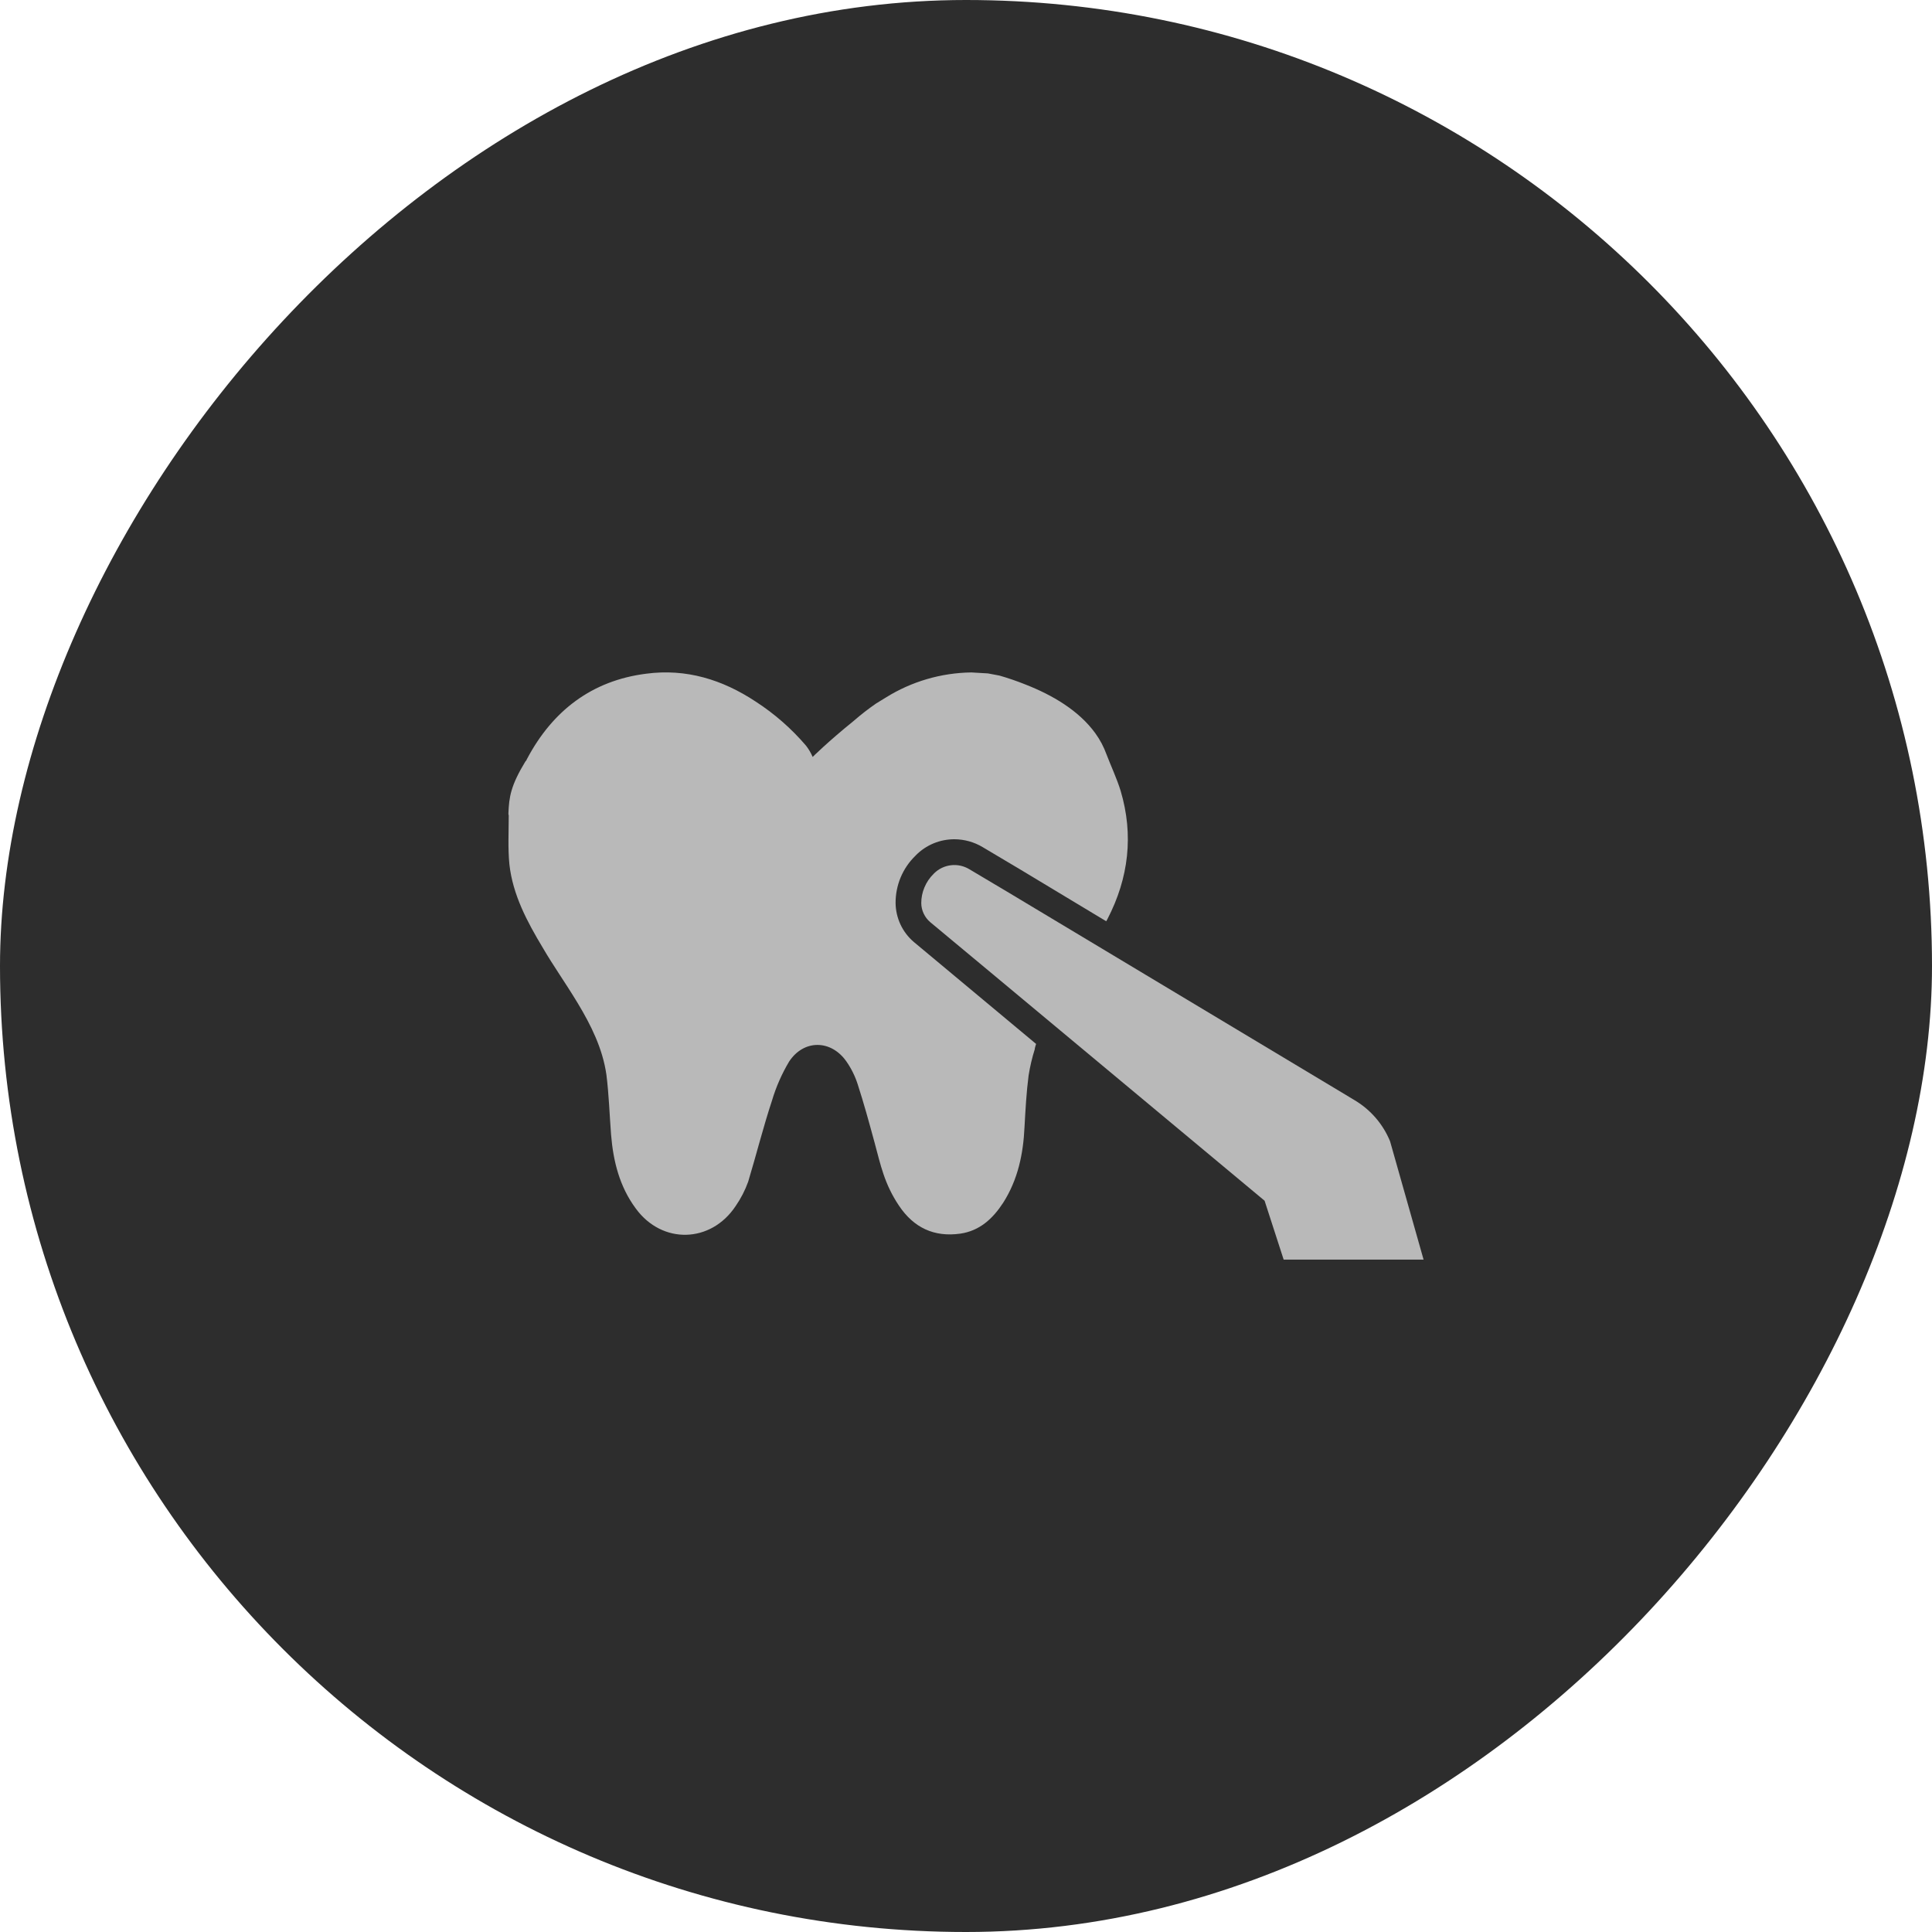
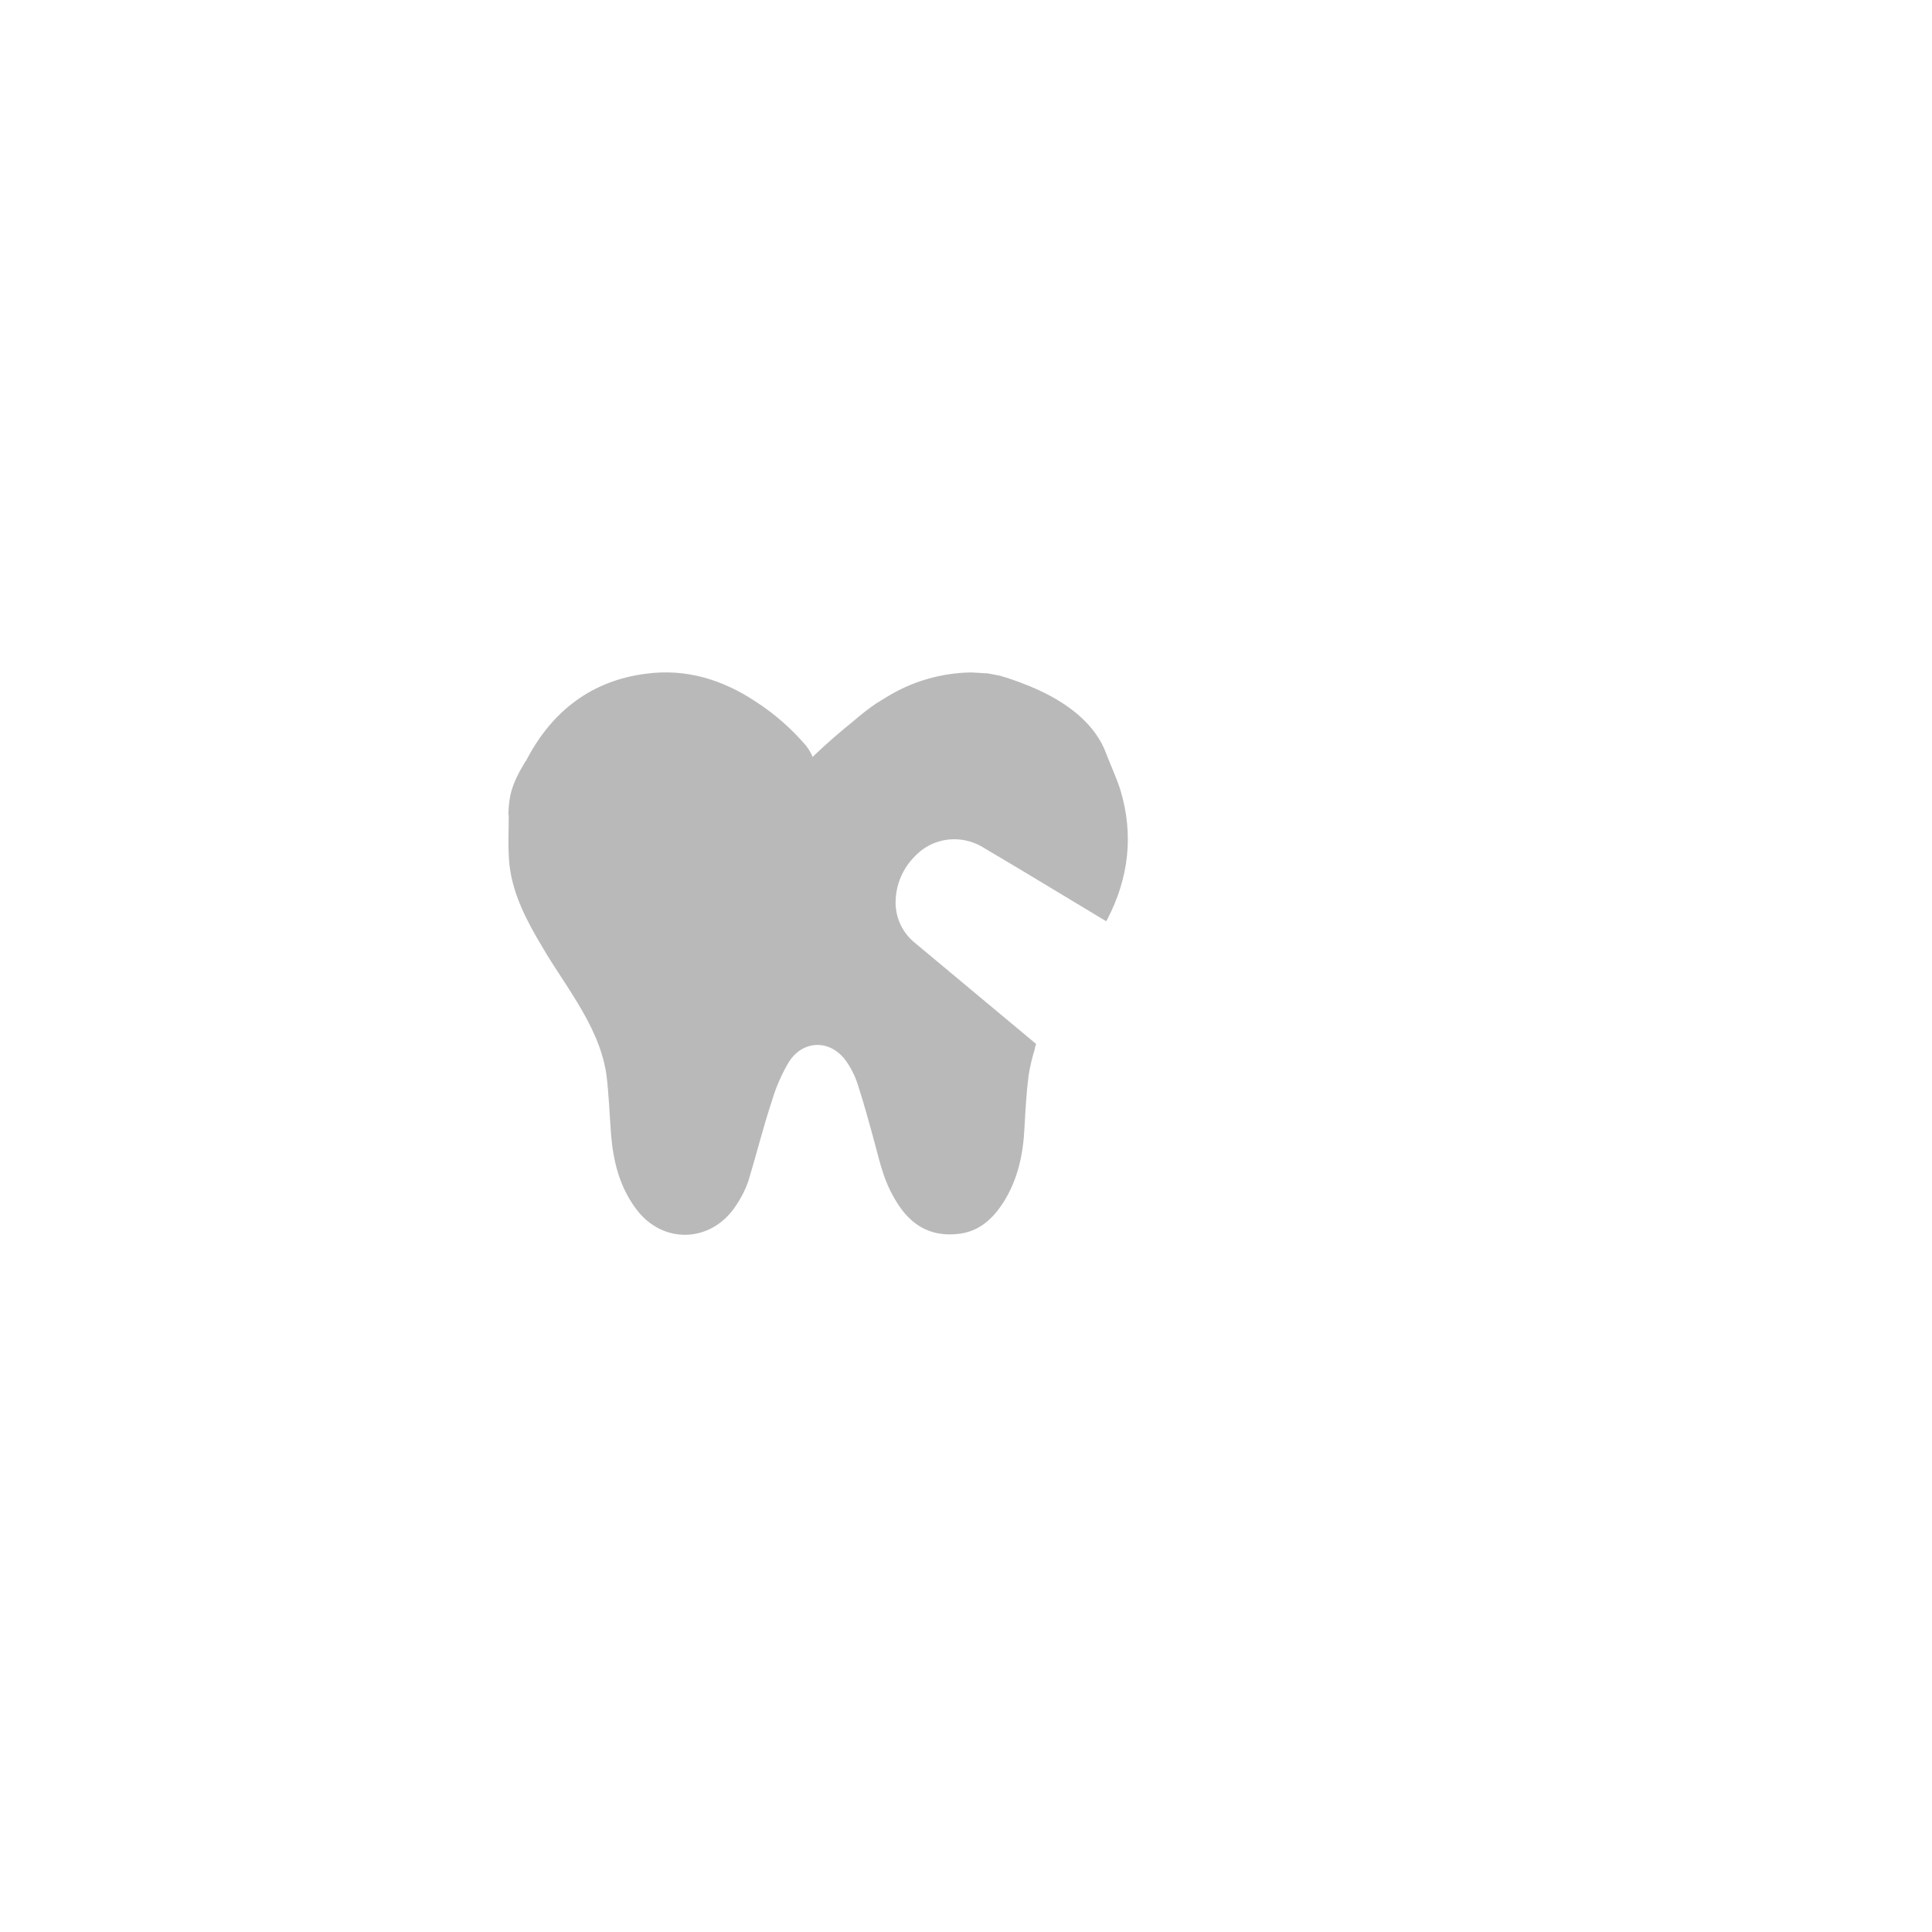
<svg xmlns="http://www.w3.org/2000/svg" width="38" height="38" viewBox="0 0 38 38" fill="none">
-   <rect width="38" height="38" rx="19" transform="matrix(-1 0 0 1 38 0)" fill="#2D2D2D" />
  <path d="M21.782 18.077L21.758 18.12L20.071 17.104L19.326 16.661C19.159 16.561 18.967 16.508 18.772 16.507C18.632 16.507 18.492 16.534 18.362 16.588C18.232 16.642 18.114 16.721 18.015 16.821L18.003 16.834C17.879 16.954 17.781 17.099 17.714 17.259C17.648 17.418 17.614 17.59 17.615 17.763C17.617 17.908 17.65 18.052 17.711 18.183C17.773 18.315 17.862 18.432 17.972 18.526L20.379 20.533C20.369 20.561 20.361 20.59 20.354 20.619V20.632C20.3 20.803 20.259 20.978 20.231 21.155C20.188 21.487 20.17 21.826 20.151 22.164C20.127 22.694 20.022 23.199 19.733 23.654C19.529 23.968 19.271 24.208 18.889 24.264C18.372 24.337 17.972 24.147 17.683 23.716C17.393 23.285 17.32 22.909 17.203 22.478C17.086 22.047 16.993 21.709 16.87 21.327C16.819 21.167 16.744 21.016 16.648 20.878C16.347 20.447 15.811 20.441 15.522 20.878C15.378 21.119 15.264 21.378 15.184 21.647C15.011 22.171 14.876 22.712 14.716 23.242C14.655 23.412 14.572 23.573 14.469 23.722C13.983 24.454 13.023 24.479 12.506 23.771C12.186 23.34 12.062 22.842 12.019 22.318C11.989 21.924 11.976 21.524 11.927 21.136C11.853 20.625 11.625 20.164 11.361 19.727C11.096 19.29 10.893 19.013 10.677 18.643C10.37 18.132 10.086 17.603 10.019 17C9.988 16.68 10.006 16.36 10.006 16.039C10.001 16.026 9.999 16.011 10 15.996C10.013 15.676 10.043 15.455 10.339 14.968H10.345L10.37 14.919C10.868 13.983 11.638 13.386 12.709 13.251C13.497 13.146 14.211 13.368 14.863 13.799C15.234 14.039 15.567 14.331 15.854 14.667C15.907 14.735 15.95 14.809 15.984 14.888C15.984 14.888 16.279 14.593 16.79 14.18C16.931 14.057 17.079 13.942 17.233 13.836L17.424 13.719C17.929 13.404 18.51 13.234 19.105 13.226L19.431 13.245L19.659 13.288C19.834 13.338 20.007 13.398 20.176 13.466C20.693 13.669 21.216 13.971 21.542 14.42C21.636 14.549 21.71 14.69 21.764 14.839C21.856 15.079 21.967 15.313 22.041 15.553C22.3 16.421 22.201 17.27 21.782 18.077Z" fill="#B9B9B9" />
-   <path d="M27.341 22.448C27.203 22.111 26.959 21.828 26.646 21.641L19.813 17.541L19.068 17.098C18.96 17.032 18.832 17.003 18.706 17.018C18.58 17.032 18.462 17.089 18.372 17.178L18.36 17.191C18.284 17.265 18.224 17.355 18.183 17.453C18.141 17.551 18.12 17.657 18.12 17.763C18.121 17.835 18.137 17.905 18.168 17.97C18.199 18.035 18.243 18.093 18.298 18.139L19.548 19.179L24.873 23.617L25.248 24.775H28L27.341 22.448Z" fill="#B9B9B9" />
</svg>